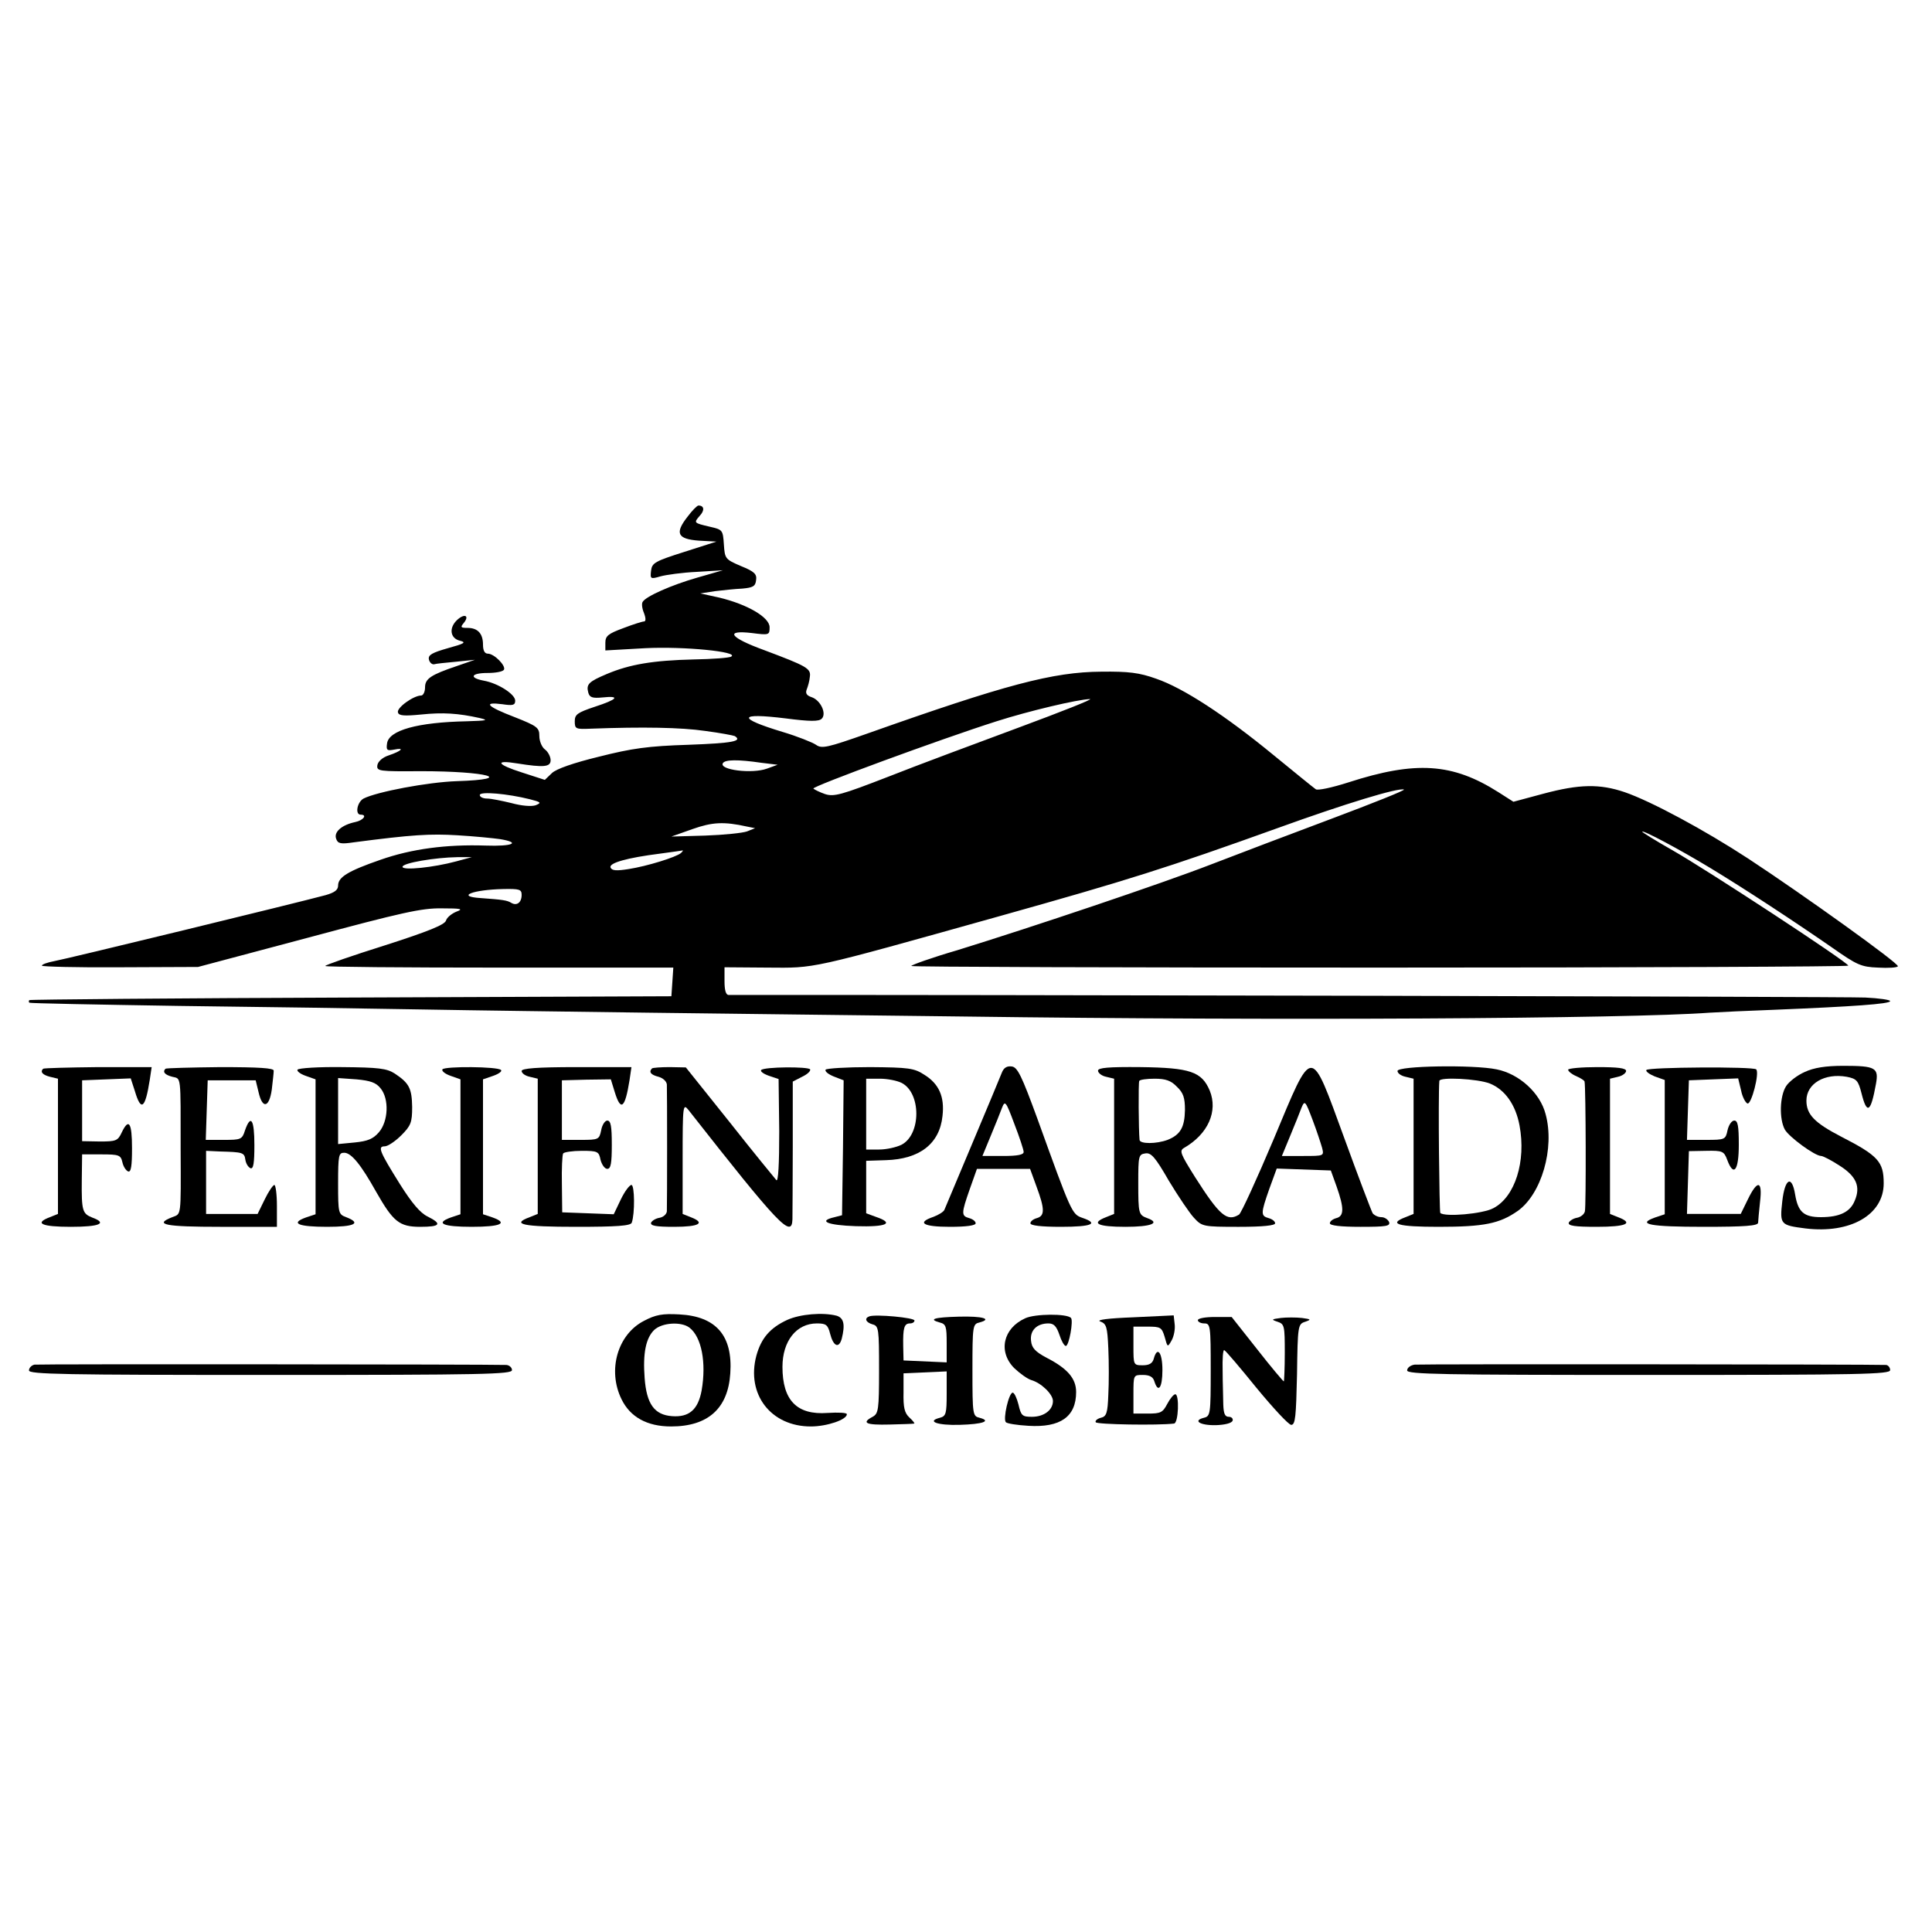
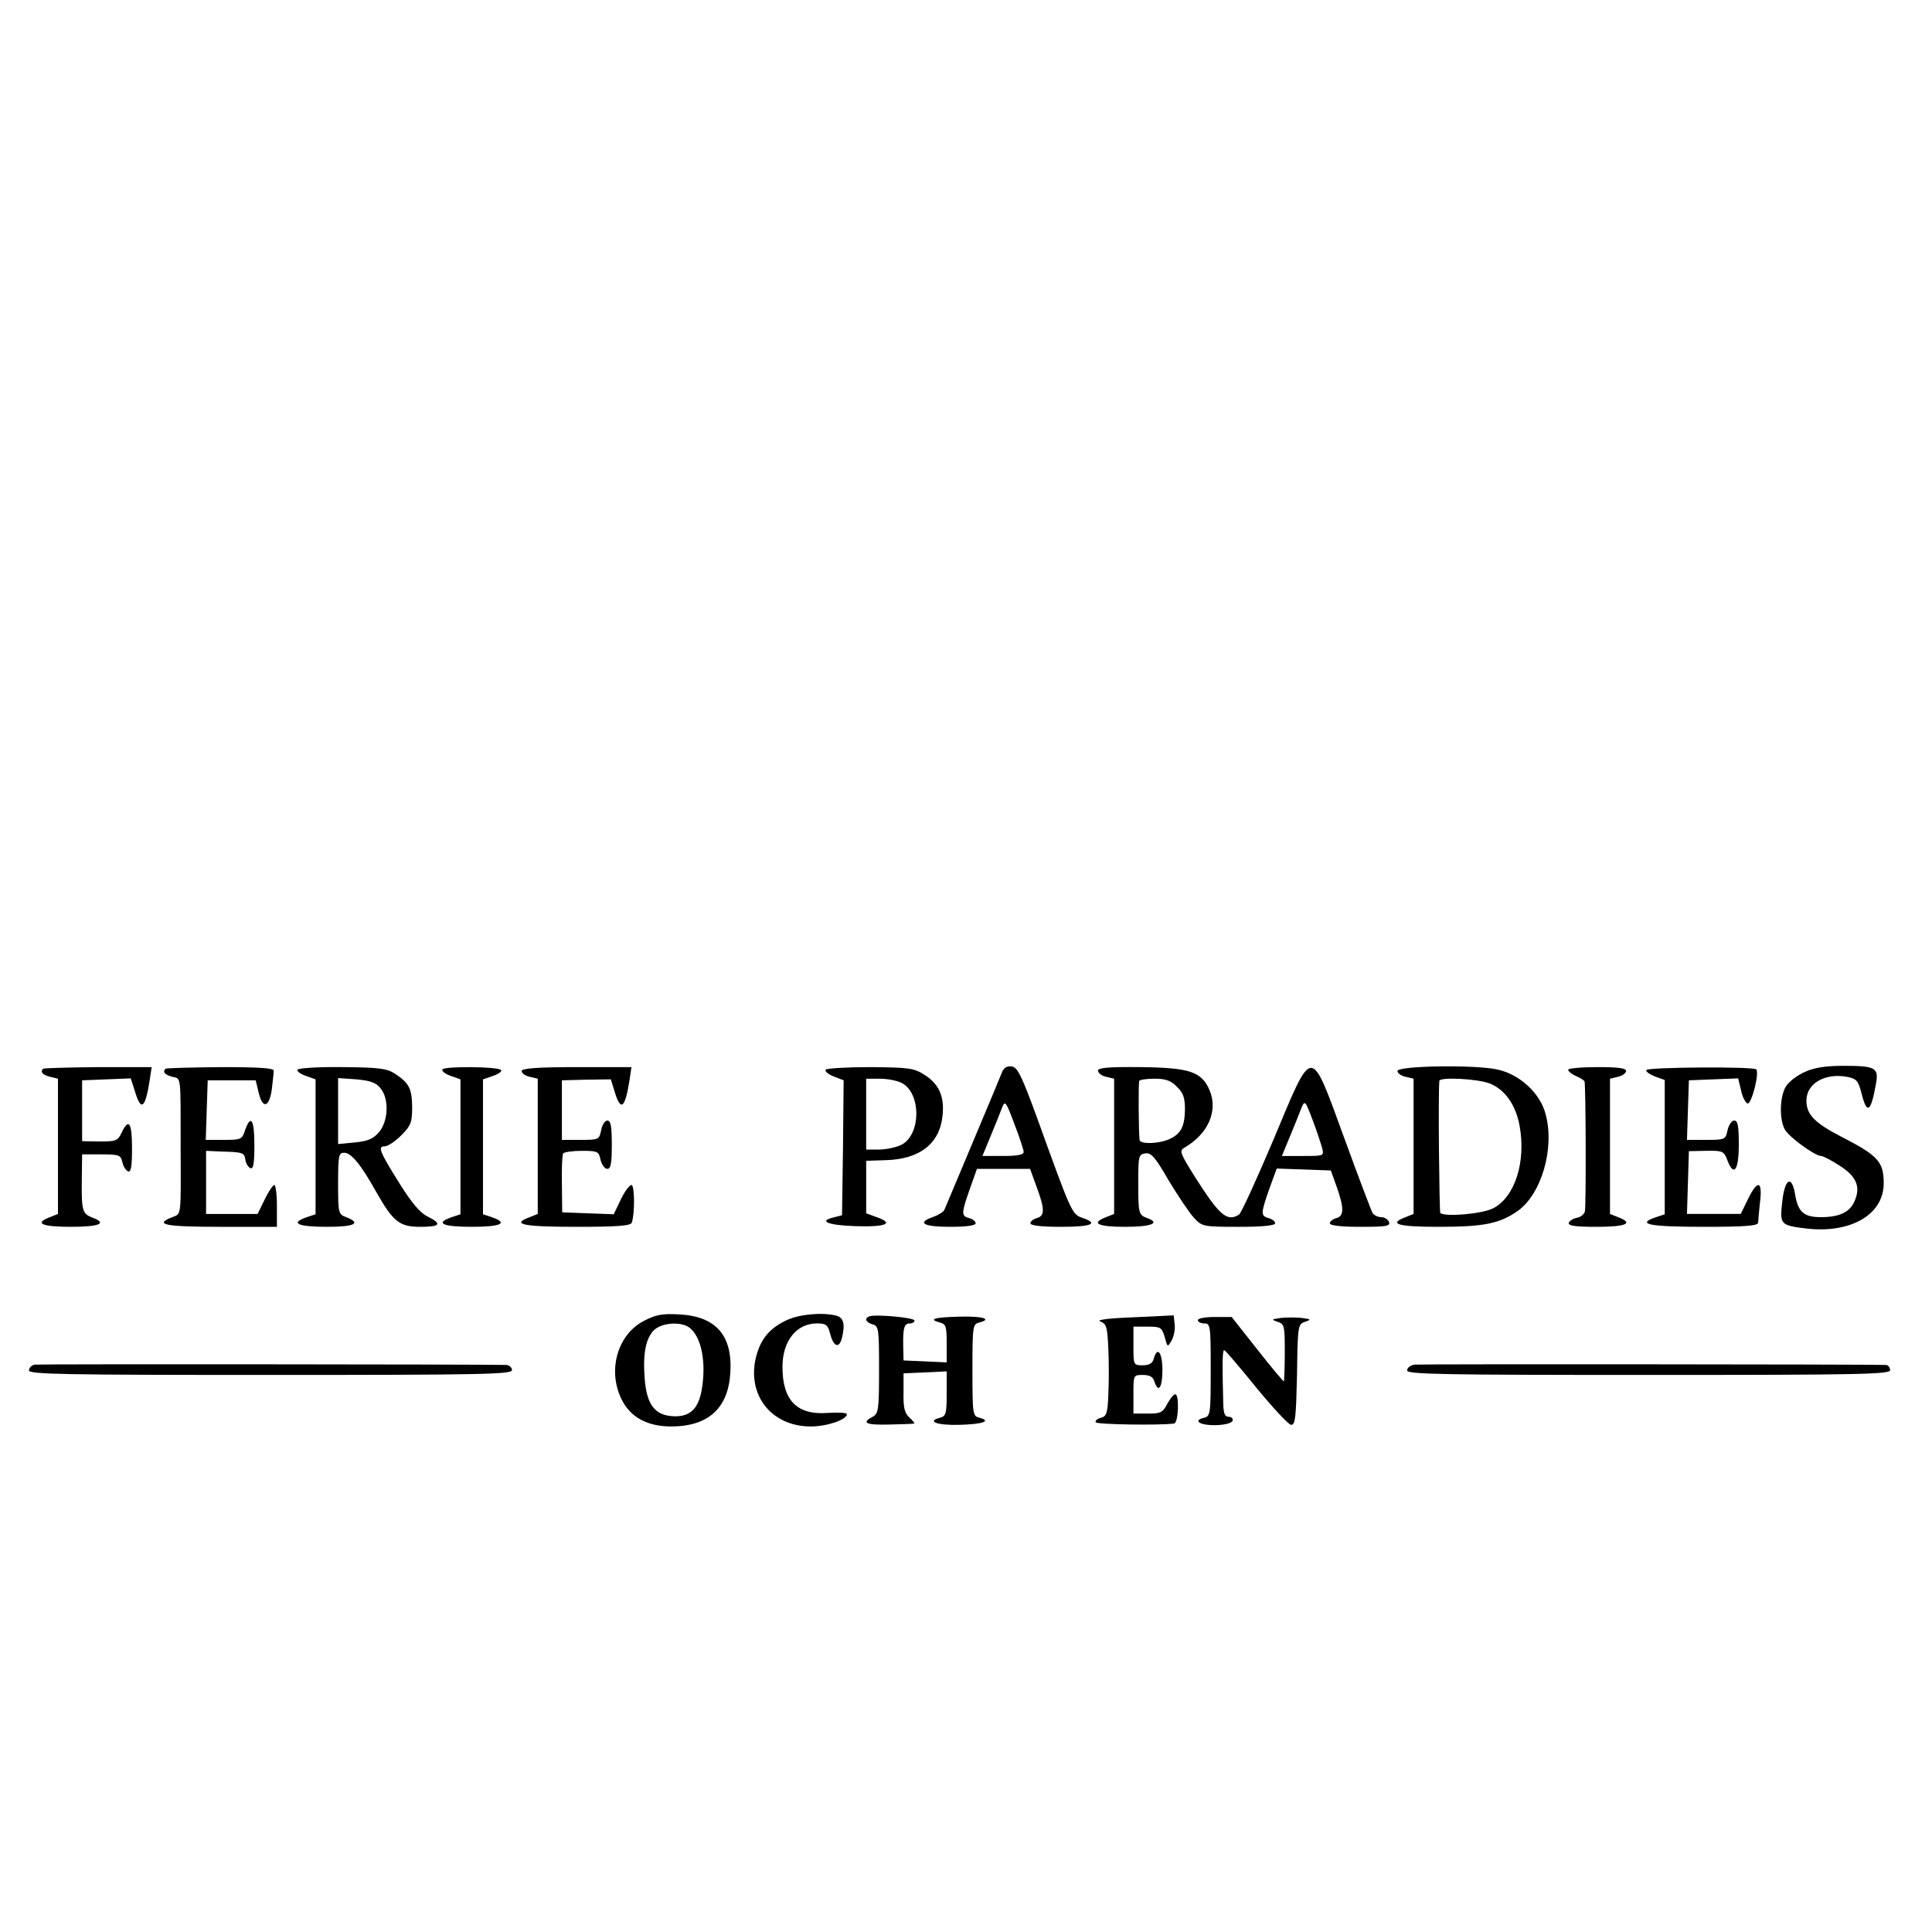
<svg xmlns="http://www.w3.org/2000/svg" version="1.0" width="600pt" height="600pt" viewBox="0 0 600 600" preserveAspectRatio="xMidYMid meet">
  <g transform="translate(0,600) scale(0.1,-0.1)" fill="#000000" stroke="none">
-     <path d="M2135 4395 c-40 -51 -31 -69 35 -74 l55 -3 -100 -32 c-91 -29 -100 -34 -103 -58 -3 -26 -2 -27 29 -18 18 5 69 12 113 14 l81 5 -80 -23 c-80 -23 -159 -58 -169 -75 -4 -5 -2 -21 4 -35 6 -16 6 -26 0 -26 -5 0 -34 -9 -65 -21 -46 -17 -55 -24 -55 -45 l0 -24 124 7 c120 6 292 -11 267 -26 -5 -4 -58 -8 -118 -9 -124 -3 -197 -15 -268 -45 -57 -24 -65 -32 -58 -58 4 -15 13 -18 44 -15 57 6 47 -6 -24 -29 -54 -18 -62 -24 -62 -45 0 -24 3 -25 50 -23 161 6 280 4 355 -7 46 -6 88 -14 92 -16 25 -16 -8 -22 -144 -27 -126 -4 -175 -11 -278 -37 -78 -19 -133 -38 -146 -51 l-22 -21 -71 23 c-79 25 -86 40 -14 28 82 -13 103 -11 103 10 0 11 -8 26 -17 33 -10 7 -18 26 -18 42 0 26 -6 31 -77 59 -86 33 -100 48 -38 40 33 -5 40 -3 40 11 0 20 -53 54 -97 62 -48 9 -40 24 11 24 25 0 47 4 51 10 7 12 -30 50 -50 50 -10 0 -15 10 -15 28 0 34 -16 52 -48 52 -21 0 -23 2 -12 15 19 23 3 31 -20 10 -27 -25 -22 -58 9 -65 20 -5 13 -9 -38 -23 -49 -14 -62 -21 -59 -35 2 -9 9 -16 16 -15 6 2 37 5 69 8 l58 6 -55 -19 c-83 -28 -100 -40 -100 -67 0 -14 -6 -25 -12 -25 -24 0 -78 -39 -72 -53 3 -10 20 -11 72 -6 67 7 115 4 182 -11 29 -7 22 -8 -40 -10 -153 -3 -243 -28 -248 -69 -3 -21 0 -23 22 -19 34 7 24 -4 -17 -18 -19 -6 -33 -19 -35 -30 -3 -19 4 -20 135 -19 206 0 298 -25 111 -31 -89 -3 -248 -33 -289 -54 -20 -11 -27 -50 -9 -50 22 0 8 -18 -17 -23 -42 -9 -67 -31 -59 -52 5 -15 14 -17 54 -11 183 24 238 27 322 22 52 -3 112 -9 133 -12 66 -11 39 -23 -45 -20 -121 4 -229 -10 -326 -44 -101 -35 -132 -54 -132 -80 0 -14 -11 -22 -39 -30 -85 -23 -808 -199 -843 -205 -21 -4 -38 -10 -38 -14 0 -3 109 -6 243 -5 l242 1 342 91 c291 78 352 92 415 91 60 0 68 -2 46 -10 -15 -6 -30 -18 -33 -28 -4 -13 -56 -34 -190 -77 -102 -32 -185 -61 -185 -64 0 -3 243 -5 540 -5 l541 0 -3 -45 -3 -44 -995 -4 c-547 -2 -997 -6 -999 -8 -2 -2 -2 -6 0 -8 2 -2 211 -6 464 -10 253 -3 593 -8 755 -11 162 -3 477 -7 700 -10 223 -3 668 -8 990 -12 953 -13 2055 -7 2310 12 30 2 120 6 200 9 243 10 360 18 360 27 0 4 -35 9 -77 11 -54 3 -2856 9 -3530 8 -9 0 -13 15 -13 43 l0 43 133 -1 c152 -1 122 -8 722 160 396 111 520 150 862 273 213 77 375 126 393 120 5 -2 -95 -42 -223 -90 -128 -48 -297 -112 -377 -143 -155 -60 -554 -194 -787 -266 -79 -23 -143 -46 -143 -49 0 -3 655 -5 1455 -5 800 0 1455 3 1455 6 0 10 -441 299 -547 359 -51 29 -93 55 -93 57 0 7 118 -56 212 -113 109 -66 258 -164 378 -247 77 -54 90 -60 142 -62 32 -2 60 0 62 4 5 8 -295 223 -464 334 -136 89 -303 179 -385 207 -77 26 -140 25 -252 -5 l-93 -25 -47 30 c-142 90 -256 98 -466 30 -50 -16 -96 -26 -101 -21 -6 4 -65 52 -131 106 -151 124 -280 208 -364 237 -53 19 -86 23 -171 22 -150 -1 -297 -40 -726 -192 -125 -44 -142 -48 -160 -35 -10 7 -57 26 -104 40 -142 43 -138 60 9 42 77 -10 104 -10 113 -1 16 16 -4 58 -32 67 -15 5 -19 12 -15 23 4 10 9 27 10 40 4 26 -9 33 -142 83 -107 39 -124 63 -38 53 54 -7 55 -6 55 18 0 31 -69 71 -156 92 l-59 13 45 7 c25 3 63 7 85 8 33 3 41 7 43 26 3 19 -5 27 -47 44 -49 21 -50 23 -53 67 -3 45 -4 46 -43 55 -51 12 -51 12 -32 34 16 17 14 32 -4 32 -4 0 -20 -16 -34 -35z m1030 -654 c-132 -49 -315 -117 -406 -153 -147 -57 -169 -63 -197 -54 -17 6 -33 14 -36 17 -6 6 396 154 569 209 100 32 252 68 290 69 11 0 -88 -39 -220 -88z m-800 -110 l50 -6 -33 -12 c-46 -17 -150 -4 -137 17 7 11 45 12 120 1z m-720 -113 c35 -9 38 -11 18 -19 -13 -4 -42 -2 -75 7 -29 7 -63 14 -75 14 -13 0 -23 5 -23 11 0 12 87 4 155 -13z m675 -85 l25 -5 -25 -10 c-14 -5 -72 -11 -130 -13 l-105 -3 65 23 c62 22 98 24 170 8z m-205 -82 c-15 -13 -105 -41 -163 -50 -38 -6 -52 -5 -56 5 -5 14 51 30 154 43 36 5 67 9 70 10 2 0 0 -3 -5 -8z m-698 -26 c-70 -19 -167 -29 -167 -17 0 12 102 29 170 30 l45 0 -48 -13z m203 -104 c0 -24 -15 -35 -32 -25 -13 8 -26 10 -96 15 -77 5 -24 26 71 28 50 1 57 -1 57 -18z" />
    <path d="M134 2681 c-10 -10 -2 -19 21 -25 l25 -6 0 -210 0 -210 -25 -10 c-50 -19 -26 -30 65 -30 90 0 115 11 66 29 -30 12 -33 21 -32 116 l1 80 60 0 c54 0 60 -2 65 -24 3 -14 11 -26 18 -29 9 -3 12 17 12 72 0 80 -10 95 -32 49 -12 -26 -18 -28 -68 -28 l-55 1 0 94 0 95 76 3 75 3 13 -40 c19 -64 32 -54 46 35 l6 40 -166 0 c-92 -1 -168 -3 -171 -5z" />
    <path d="M514 2681 c-10 -10 -2 -19 21 -25 28 -7 26 10 26 -226 1 -213 2 -199 -26 -210 -59 -23 -22 -30 150 -30 l175 0 0 65 c0 36 -4 65 -8 65 -4 0 -18 -20 -30 -45 l-22 -45 -80 0 -80 0 0 98 0 98 43 -2 c71 -2 76 -3 79 -26 2 -12 9 -23 16 -26 9 -3 12 16 12 72 0 79 -11 97 -29 46 -9 -29 -13 -30 -66 -30 l-56 0 3 93 3 92 75 0 74 0 9 -37 c12 -53 33 -48 41 8 3 26 6 52 6 59 0 8 -45 11 -166 11 -91 -1 -167 -3 -170 -5z" />
    <path d="M924 2678 c-3 -4 8 -13 25 -19 l31 -11 0 -209 0 -210 -30 -10 c-50 -18 -24 -29 66 -29 85 0 108 11 59 30 -24 9 -25 12 -25 105 0 88 2 95 19 95 22 0 52 -37 99 -121 53 -93 72 -109 137 -109 63 0 69 9 23 32 -23 11 -49 42 -85 99 -65 104 -71 119 -48 119 9 0 32 15 51 34 30 30 34 40 34 88 -1 58 -9 74 -54 104 -25 16 -50 19 -163 20 -73 1 -136 -3 -139 -8z m258 -58 c27 -33 24 -102 -5 -136 -18 -21 -35 -28 -75 -32 l-52 -5 0 103 0 102 57 -4 c43 -4 61 -10 75 -28z" />
    <path d="M1374 2679 c-3 -5 8 -14 25 -20 l31 -11 0 -209 0 -210 -30 -10 c-50 -18 -24 -29 65 -29 89 0 115 11 65 29 l-30 10 0 210 0 209 32 11 c17 6 28 14 24 18 -10 11 -175 12 -182 2z" />
    <path d="M1620 2674 c0 -7 11 -15 25 -18 l25 -6 0 -210 0 -210 -25 -10 c-59 -22 -22 -30 144 -30 126 0 170 3 173 13 10 28 9 117 -1 117 -6 0 -21 -20 -33 -45 l-22 -46 -80 3 -80 3 -1 87 c-1 49 1 91 4 96 3 4 29 8 58 8 49 0 53 -2 58 -28 4 -15 13 -28 21 -28 11 0 14 17 14 75 0 57 -3 75 -14 75 -7 0 -16 -13 -19 -30 -6 -29 -8 -30 -64 -30 l-58 0 0 93 0 92 76 2 76 1 12 -39 c19 -62 32 -51 46 36 l6 41 -170 0 c-124 0 -171 -4 -171 -12z" />
-     <path d="M2025 2682 c-11 -11 -4 -20 20 -26 14 -4 25 -14 26 -24 1 -20 1 -369 0 -394 -1 -9 -11 -18 -23 -20 -12 -2 -23 -9 -26 -15 -3 -10 16 -13 72 -13 78 0 98 12 51 30 l-25 10 0 172 c0 166 1 172 18 151 281 -358 321 -400 323 -340 0 12 1 113 1 225 l0 203 29 15 c17 8 27 18 25 23 -6 9 -142 8 -152 -2 -4 -4 7 -12 24 -18 l30 -10 2 -162 c0 -103 -3 -158 -9 -152 -5 6 -71 86 -145 180 l-136 170 -50 1 c-28 0 -53 -2 -55 -4z" />
    <path d="M2564 2678 c-3 -5 8 -14 25 -21 l31 -12 -2 -209 -3 -210 -23 -6 c-53 -12 -23 -25 66 -28 96 -3 121 9 62 29 l-30 11 0 81 0 82 61 2 c105 3 167 51 176 137 7 60 -11 100 -56 128 -32 21 -49 23 -169 24 -73 0 -136 -4 -138 -8z m236 -41 c61 -31 61 -160 0 -192 -16 -8 -47 -15 -70 -15 l-40 0 0 110 0 110 43 0 c23 0 53 -6 67 -13z" />
    <path d="M3111 2668 c-5 -13 -46 -111 -91 -218 -45 -107 -84 -200 -87 -207 -2 -6 -18 -16 -34 -22 -53 -18 -33 -31 51 -31 51 0 80 4 80 11 0 6 -9 13 -20 16 -25 7 -25 14 2 91 l22 62 82 0 83 0 20 -55 c26 -70 26 -91 1 -98 -11 -3 -20 -10 -20 -16 0 -7 33 -11 95 -11 96 0 119 10 66 28 -32 11 -34 16 -139 307 -49 134 -62 161 -80 163 -15 2 -25 -4 -31 -20z m68 -245 c1 -9 -18 -13 -63 -13 l-65 0 26 63 c14 34 30 73 35 87 9 23 12 20 38 -50 16 -41 29 -81 29 -87z" />
    <path d="M3410 2675 c0 -7 11 -16 25 -19 l25 -6 0 -210 0 -210 -25 -10 c-49 -19 -26 -30 60 -30 81 0 110 12 68 27 -27 10 -28 14 -28 110 0 83 1 88 22 91 18 3 31 -12 73 -85 29 -48 64 -100 78 -115 25 -27 28 -28 139 -28 75 0 113 4 113 11 0 6 -9 13 -20 16 -25 7 -25 14 2 91 l23 63 84 -3 84 -3 18 -50 c24 -68 23 -92 -1 -98 -11 -3 -20 -10 -20 -16 0 -7 33 -11 95 -11 80 0 93 2 89 15 -4 8 -14 15 -24 15 -11 0 -22 6 -27 12 -4 7 -44 112 -88 233 -107 292 -96 292 -220 -4 -52 -123 -100 -228 -107 -233 -37 -23 -60 -4 -137 117 -45 72 -49 81 -34 90 75 43 106 114 80 178 -25 59 -61 71 -214 73 -101 1 -133 -2 -133 -11z m245 -50 c20 -19 25 -34 25 -72 -1 -54 -14 -77 -54 -93 -35 -13 -86 -13 -87 0 -3 30 -4 176 -1 183 2 4 23 7 48 7 34 0 51 -6 69 -25z m451 -190 c6 -25 6 -25 -59 -25 l-66 0 26 63 c14 34 30 73 35 87 10 24 12 21 34 -37 13 -34 26 -74 30 -88z" />
    <path d="M4340 2674 c0 -7 11 -15 25 -18 l25 -6 0 -210 0 -210 -25 -10 c-55 -21 -24 -30 103 -30 141 0 189 10 245 49 74 52 116 195 87 301 -17 66 -82 125 -152 139 -72 15 -308 11 -308 -5z m287 -39 c47 -19 80 -66 92 -130 21 -112 -14 -222 -81 -257 -33 -18 -151 -28 -165 -15 -3 4 -7 361 -3 410 0 13 119 7 157 -8z" />
    <path d="M4870 2678 c0 -5 11 -14 25 -20 14 -6 26 -14 26 -17 4 -18 5 -389 1 -403 -2 -9 -13 -18 -25 -20 -11 -2 -22 -9 -25 -15 -3 -10 19 -13 87 -13 92 0 116 11 66 30 l-25 10 0 210 0 210 25 6 c14 3 25 12 25 18 0 9 -26 12 -90 12 -49 0 -90 -4 -90 -8z" />
    <path d="M5113 2677 c-3 -4 9 -13 26 -20 l31 -11 0 -209 0 -208 -30 -10 c-59 -21 -16 -29 151 -29 128 0 169 3 169 13 0 6 3 36 6 65 8 66 -8 69 -38 7 l-22 -45 -83 0 -84 0 3 97 3 98 54 1 c50 1 55 -1 65 -28 20 -54 36 -34 36 47 0 58 -3 75 -14 75 -8 0 -17 -13 -21 -30 -6 -29 -8 -30 -66 -30 l-60 0 3 93 3 92 76 3 77 3 9 -37 c4 -21 14 -39 20 -41 12 -4 38 95 27 106 -9 9 -335 7 -341 -2z" />
    <path d="M5605 2671 c-23 -10 -49 -30 -58 -44 -20 -31 -22 -102 -4 -135 13 -23 93 -82 113 -82 5 0 31 -13 57 -30 52 -33 66 -65 47 -109 -14 -35 -47 -51 -105 -51 -53 0 -71 16 -80 70 -10 62 -32 51 -40 -21 -8 -72 -6 -74 72 -84 139 -17 243 42 243 140 0 67 -17 86 -132 145 -83 43 -108 69 -108 112 0 53 57 86 125 74 31 -6 36 -12 46 -51 17 -68 29 -60 45 29 9 50 -1 56 -101 56 -56 0 -92 -6 -120 -19z" />
    <path d="M2000 1898 c-82 -42 -114 -153 -70 -243 27 -56 80 -85 154 -85 115 0 177 56 184 165 8 117 -44 177 -158 183 -53 3 -74 -1 -110 -20z m141 -21 c38 -29 53 -109 38 -195 -11 -60 -39 -84 -92 -80 -55 4 -79 38 -85 118 -6 78 4 125 30 150 25 23 84 26 109 7z" />
    <path d="M2445 1901 c-54 -25 -81 -57 -96 -111 -32 -120 45 -220 169 -220 50 0 112 21 112 38 0 5 -27 6 -60 4 -95 -7 -140 39 -140 143 0 80 43 135 107 135 28 0 34 -4 41 -32 10 -39 27 -47 36 -16 11 44 7 65 -16 72 -43 11 -113 5 -153 -13z" />
    <path d="M2700 1912 c-17 -6 -11 -19 10 -25 19 -5 20 -14 20 -141 0 -125 -2 -136 -20 -146 -36 -19 -21 -26 53 -24 39 1 74 2 76 3 3 0 -4 9 -15 19 -15 14 -19 31 -18 78 l0 59 67 3 67 3 0 -69 c0 -62 -2 -70 -21 -75 -43 -11 -8 -24 61 -22 73 2 100 12 62 22 -21 5 -22 9 -22 148 0 139 1 143 22 148 41 11 9 20 -64 18 -77 -2 -96 -8 -60 -18 20 -5 22 -12 22 -65 l0 -59 -67 3 -67 3 -1 45 c-1 56 3 70 21 70 8 0 14 4 14 9 0 9 -120 20 -140 13z" />
-     <path d="M3184 1906 c-69 -31 -85 -104 -34 -155 17 -16 40 -33 53 -37 31 -9 67 -44 67 -65 0 -28 -28 -49 -65 -49 -30 0 -34 3 -42 38 -5 20 -13 37 -18 37 -12 0 -31 -83 -21 -92 4 -4 35 -9 70 -11 99 -6 148 28 148 105 0 42 -27 73 -91 106 -36 19 -47 31 -49 53 -4 32 18 54 54 54 17 0 25 -9 34 -35 6 -19 15 -35 20 -35 10 0 24 79 16 87 -13 14 -112 13 -142 -1z" />
    <path d="M3520 1909 c-79 -3 -117 -8 -103 -13 19 -7 22 -16 25 -84 2 -43 2 -107 0 -143 -2 -58 -6 -68 -23 -72 -12 -3 -19 -10 -16 -14 4 -7 193 -10 243 -4 14 1 17 91 4 91 -5 0 -16 -13 -25 -30 -14 -27 -21 -30 -60 -30 l-45 0 0 60 c0 60 0 60 29 60 21 0 32 -6 36 -20 12 -38 25 -20 25 35 0 55 -16 76 -27 35 -4 -14 -14 -20 -34 -20 -29 0 -29 1 -29 60 l0 60 44 0 c40 0 44 -2 53 -32 9 -33 9 -33 22 -10 7 13 11 35 9 50 l-3 27 -125 -6z" />
    <path d="M3720 1900 c0 -5 9 -10 20 -10 19 0 20 -7 20 -144 0 -138 -1 -144 -21 -149 -36 -9 -12 -24 37 -23 28 1 49 6 52 14 2 6 -3 12 -12 12 -12 0 -16 10 -17 38 0 20 -2 67 -2 104 -1 38 1 67 5 65 4 -1 49 -54 100 -117 52 -63 100 -115 108 -115 13 0 15 26 18 156 2 152 3 157 25 164 20 7 19 8 -10 12 -18 2 -48 2 -65 0 -30 -4 -31 -5 -10 -12 21 -7 22 -13 22 -96 0 -49 -2 -89 -3 -89 -2 0 -40 45 -83 100 l-79 100 -52 0 c-29 0 -53 -4 -53 -10z" />
    <path d="M107 1762 c-9 -2 -17 -10 -17 -18 0 -12 107 -14 750 -14 660 0 750 2 750 15 0 8 -8 15 -17 16 -59 2 -1453 3 -1466 1z" />
    <path d="M4393 1762 c-13 -2 -23 -10 -23 -18 0 -12 106 -14 750 -14 660 0 750 2 750 15 0 8 -6 15 -12 16 -43 2 -1447 3 -1465 1z" />
  </g>
</svg>